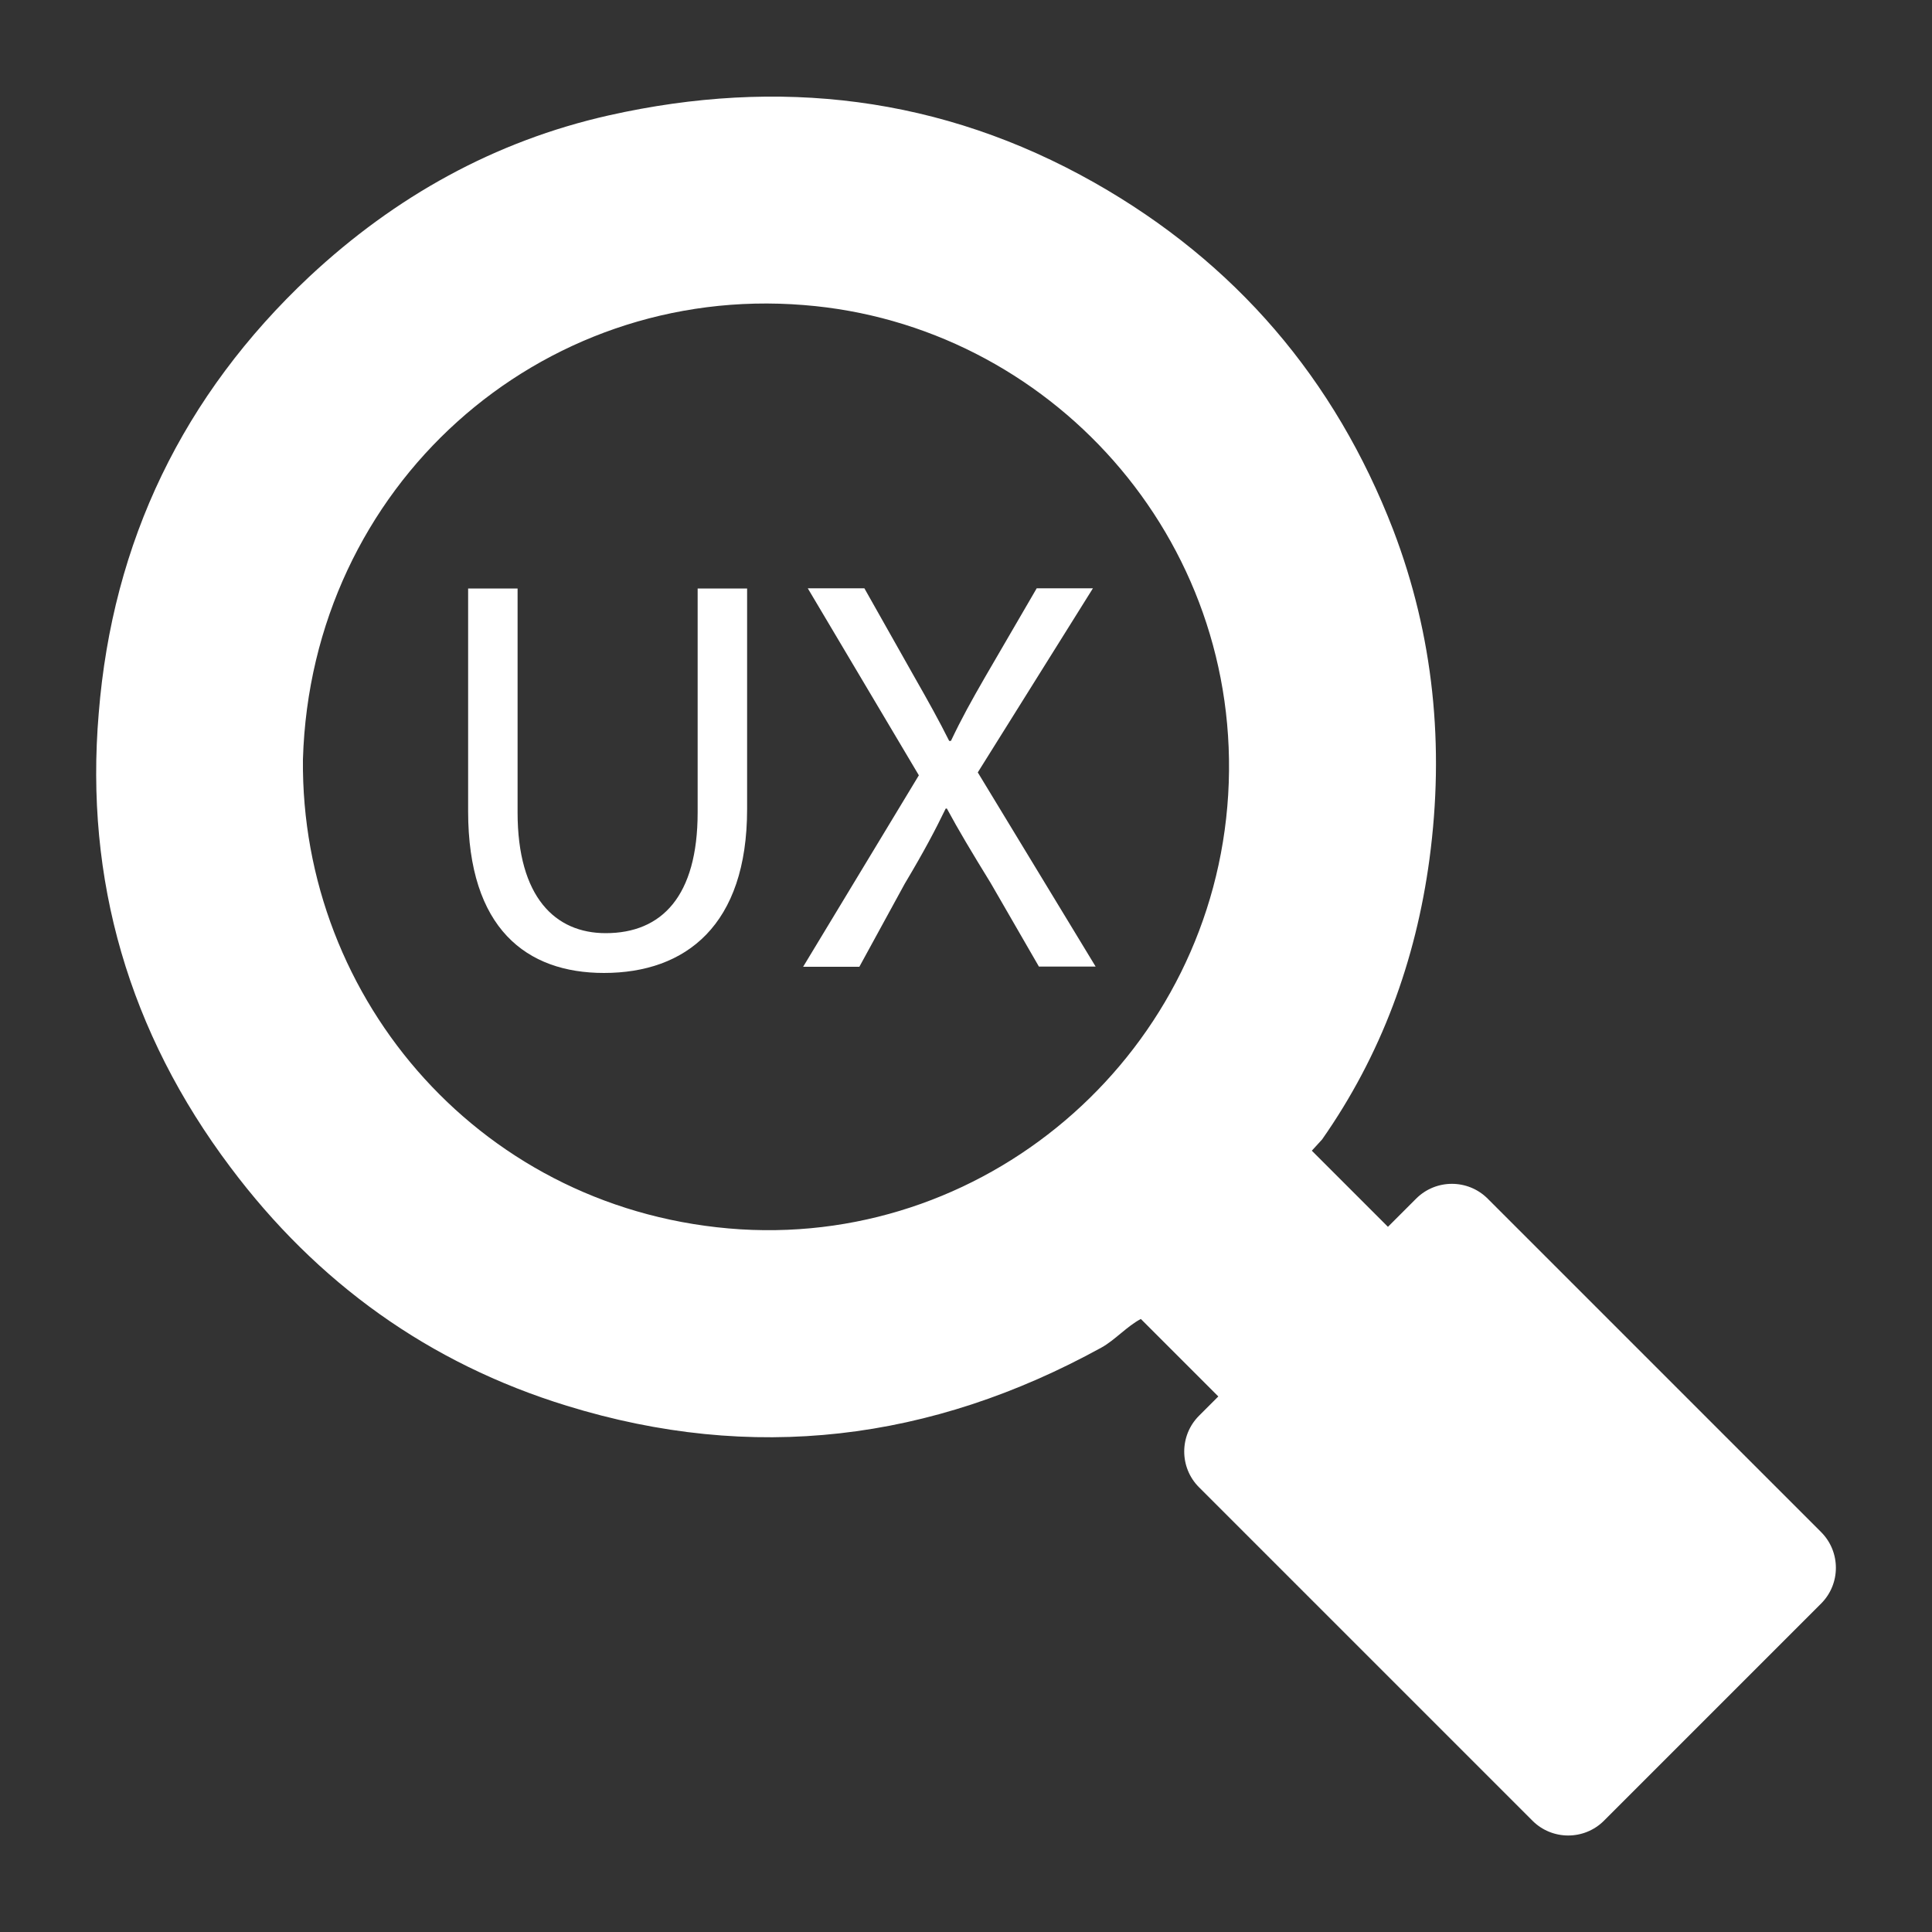
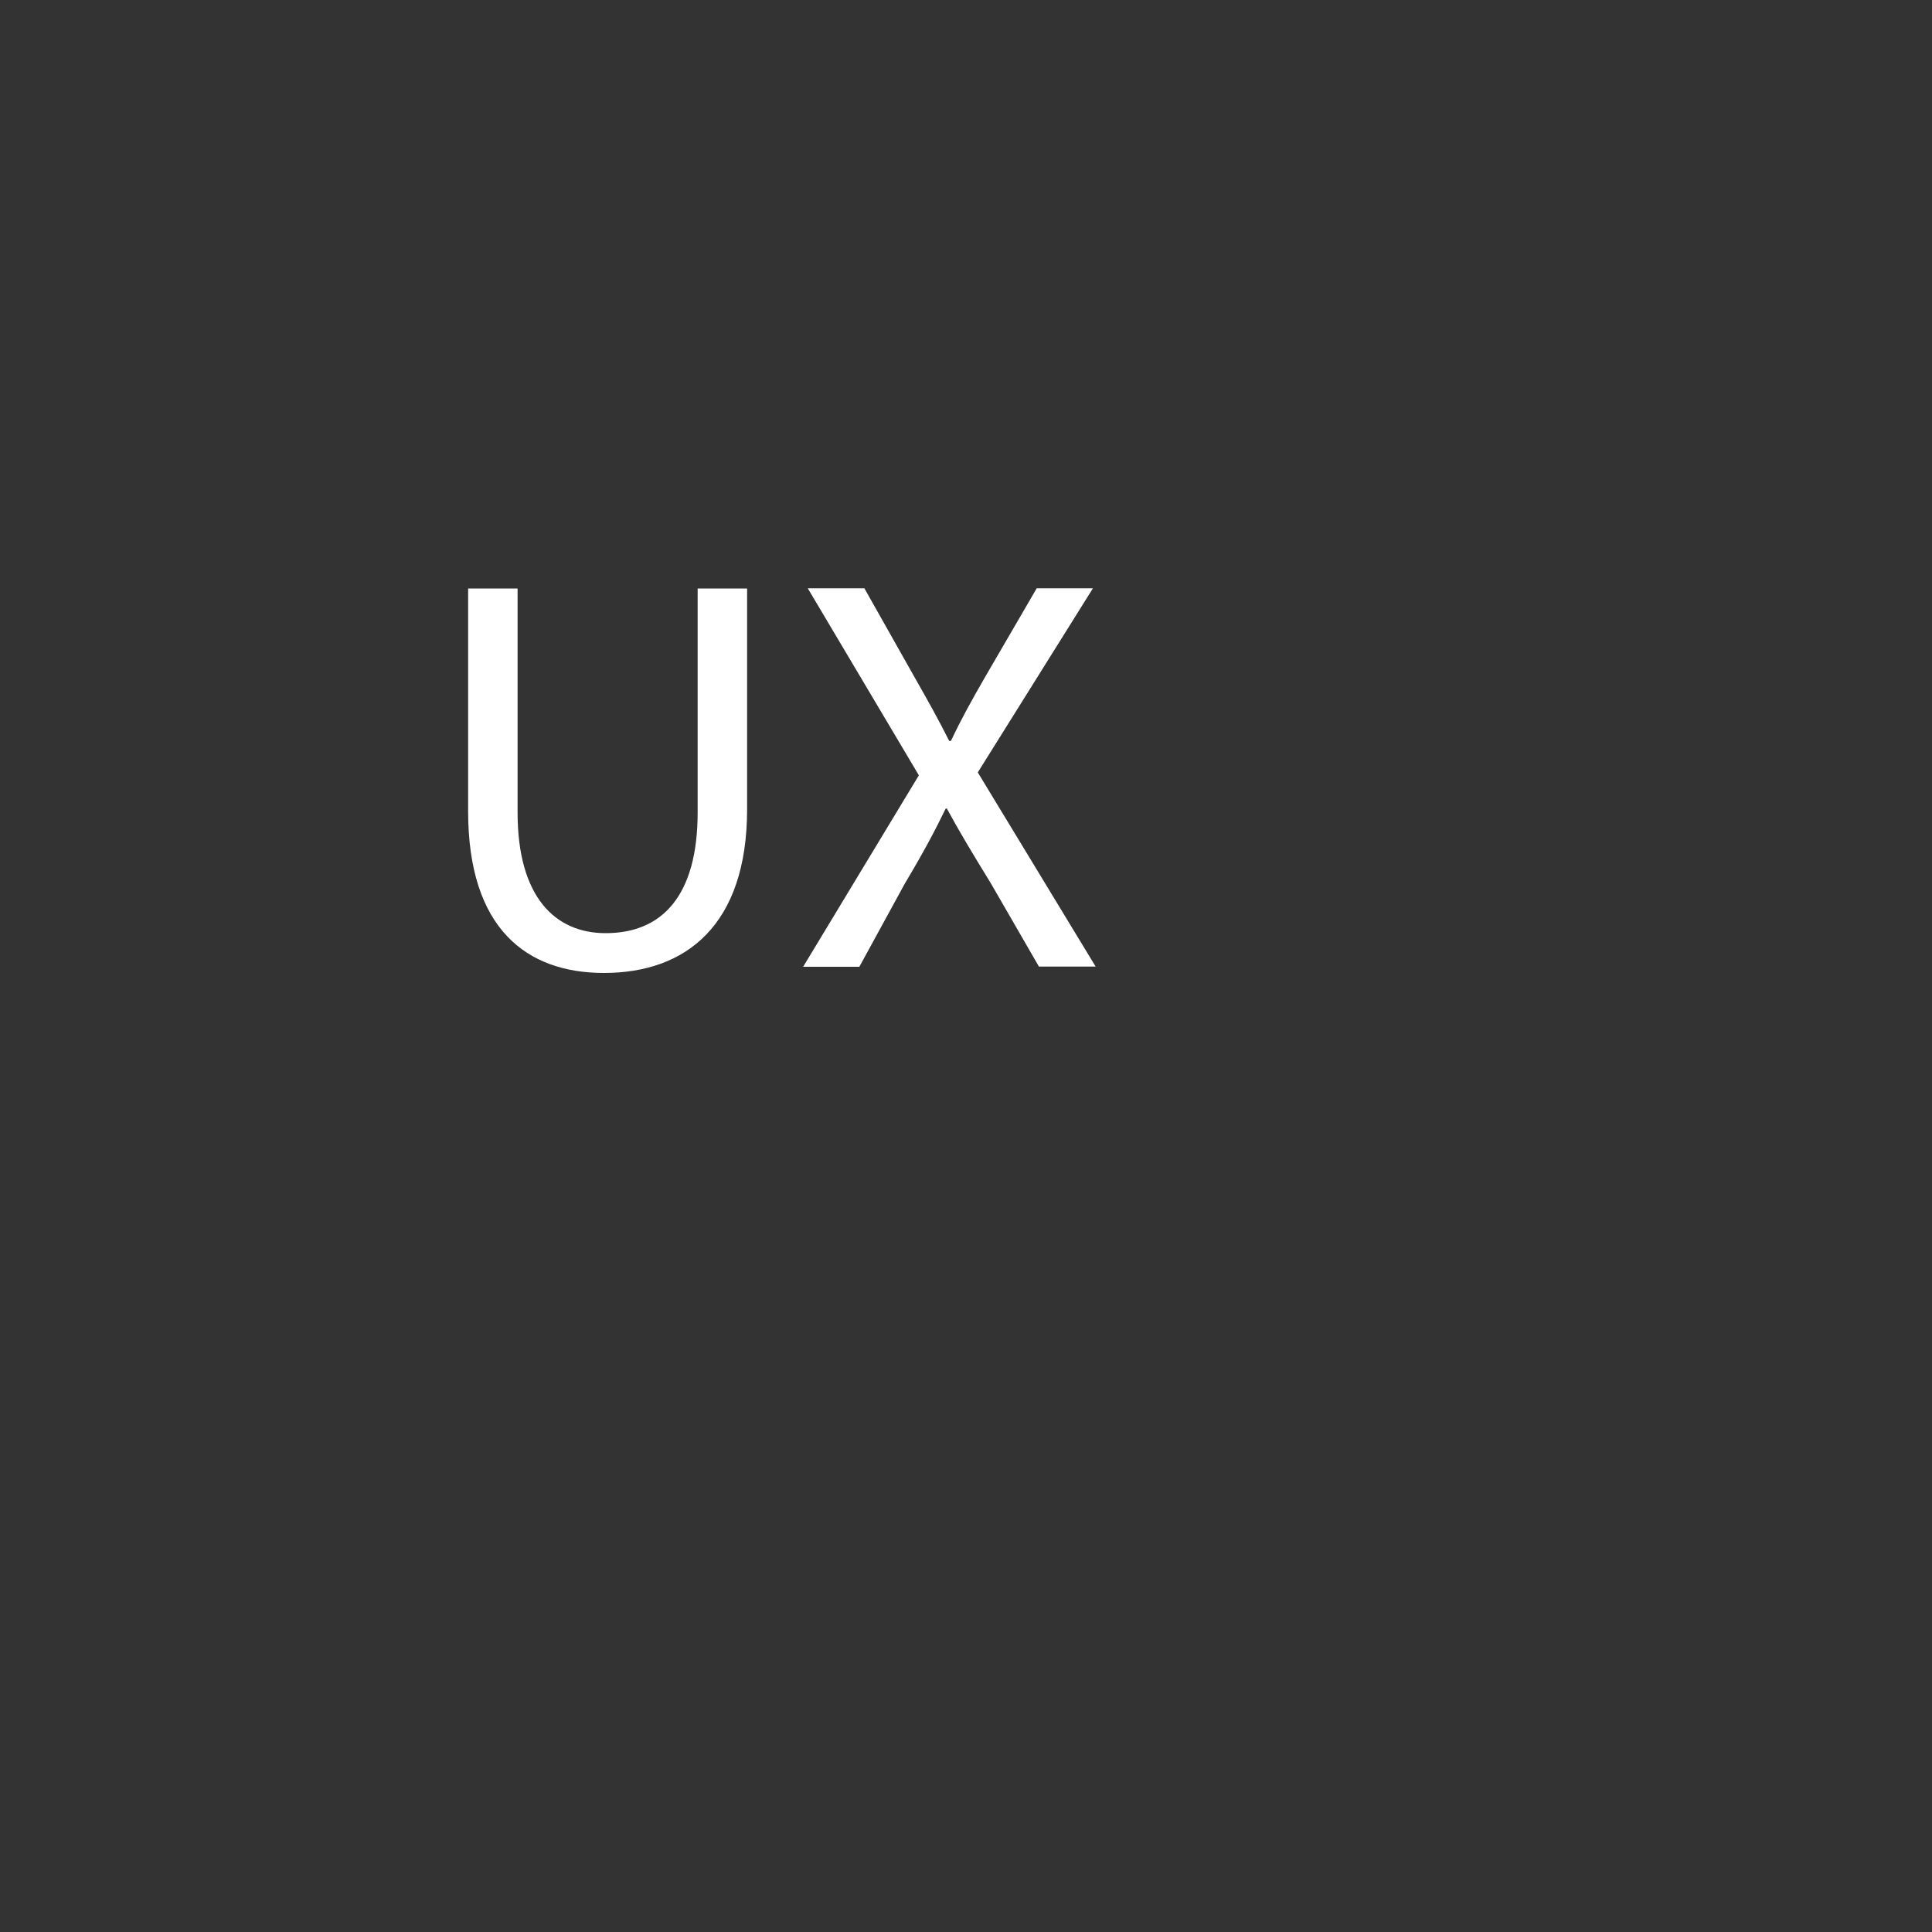
<svg xmlns="http://www.w3.org/2000/svg" version="1.1" id="Layer_1" x="0px" y="0px" viewBox="0 0 100 100" style="enable-background:new 0 0 100 100;" xml:space="preserve">
  <rect x="0" y="0" width="100" height="100" fill="#333333" stroke="none" />
  <style type="text/css">
	.st0{fill:#FFFFFF;}
</style>
  <g>
-     <path class="st0" d="M11.93,60.42c4.48,5.98,10.28,10.15,17.4,12.34c9.62,2.97,18.86,1.84,27.68-3.01   c0.69-0.38,1.33-1.11,2.04-1.48l4.01,4.01l-1,1c-1.02,1.02-1.02,2.68,0,3.7l17.26,17.26c1.02,1.02,2.68,1.02,3.7,0L94.26,83   c1.02-1.02,1.02-2.68,0-3.7L77,62.04c-1.02-1.02-2.68-1.02-3.7,0l-1.46,1.46l-3.94-3.94l0.53-0.58c3.06-4.37,4.85-9.24,5.56-14.52   c0.78-5.83,0.22-11.55-1.88-17.04c-3.01-7.8-8.16-13.83-15.47-17.97C48.72,4.97,40.3,4,31.52,5.97   c-5.92,1.33-11.08,4.21-15.51,8.35c-6.54,6.14-10.19,13.72-10.9,22.6C4.38,45.55,6.68,53.44,11.93,60.42z M15.68,39.3   c0.42-14.14,12.25-24.62,25.93-23.51c12.68,1,22.76,12.06,21.96,25.35c-0.8,13.19-12.17,23.29-25.24,22.49   C25.05,62.79,15.55,51.8,15.68,39.3z" />
    <g>
      <path class="st0" d="M26.79,30.46v11.59c0,4.39,1.95,6.25,4.56,6.25c2.91,0,4.76-1.92,4.76-6.25V30.46h2.56v11.42    c0,6.01-3.17,8.48-7.41,8.48c-4.01,0-7.03-2.3-7.03-8.37V30.46H26.79z" />
      <path class="st0" d="M53.78,50.04l-2.5-4.33c-1.02-1.66-1.66-2.73-2.27-3.86h-0.06c-0.55,1.13-1.1,2.18-2.12,3.89l-2.35,4.3h-2.91    l5.99-9.91l-5.75-9.68h2.93l2.59,4.59c0.73,1.28,1.28,2.27,1.8,3.31h0.09c0.55-1.16,1.05-2.06,1.77-3.31l2.67-4.59h2.91    l-5.96,9.53l6.1,10.05H53.78z" />
    </g>
  </g>
</svg>